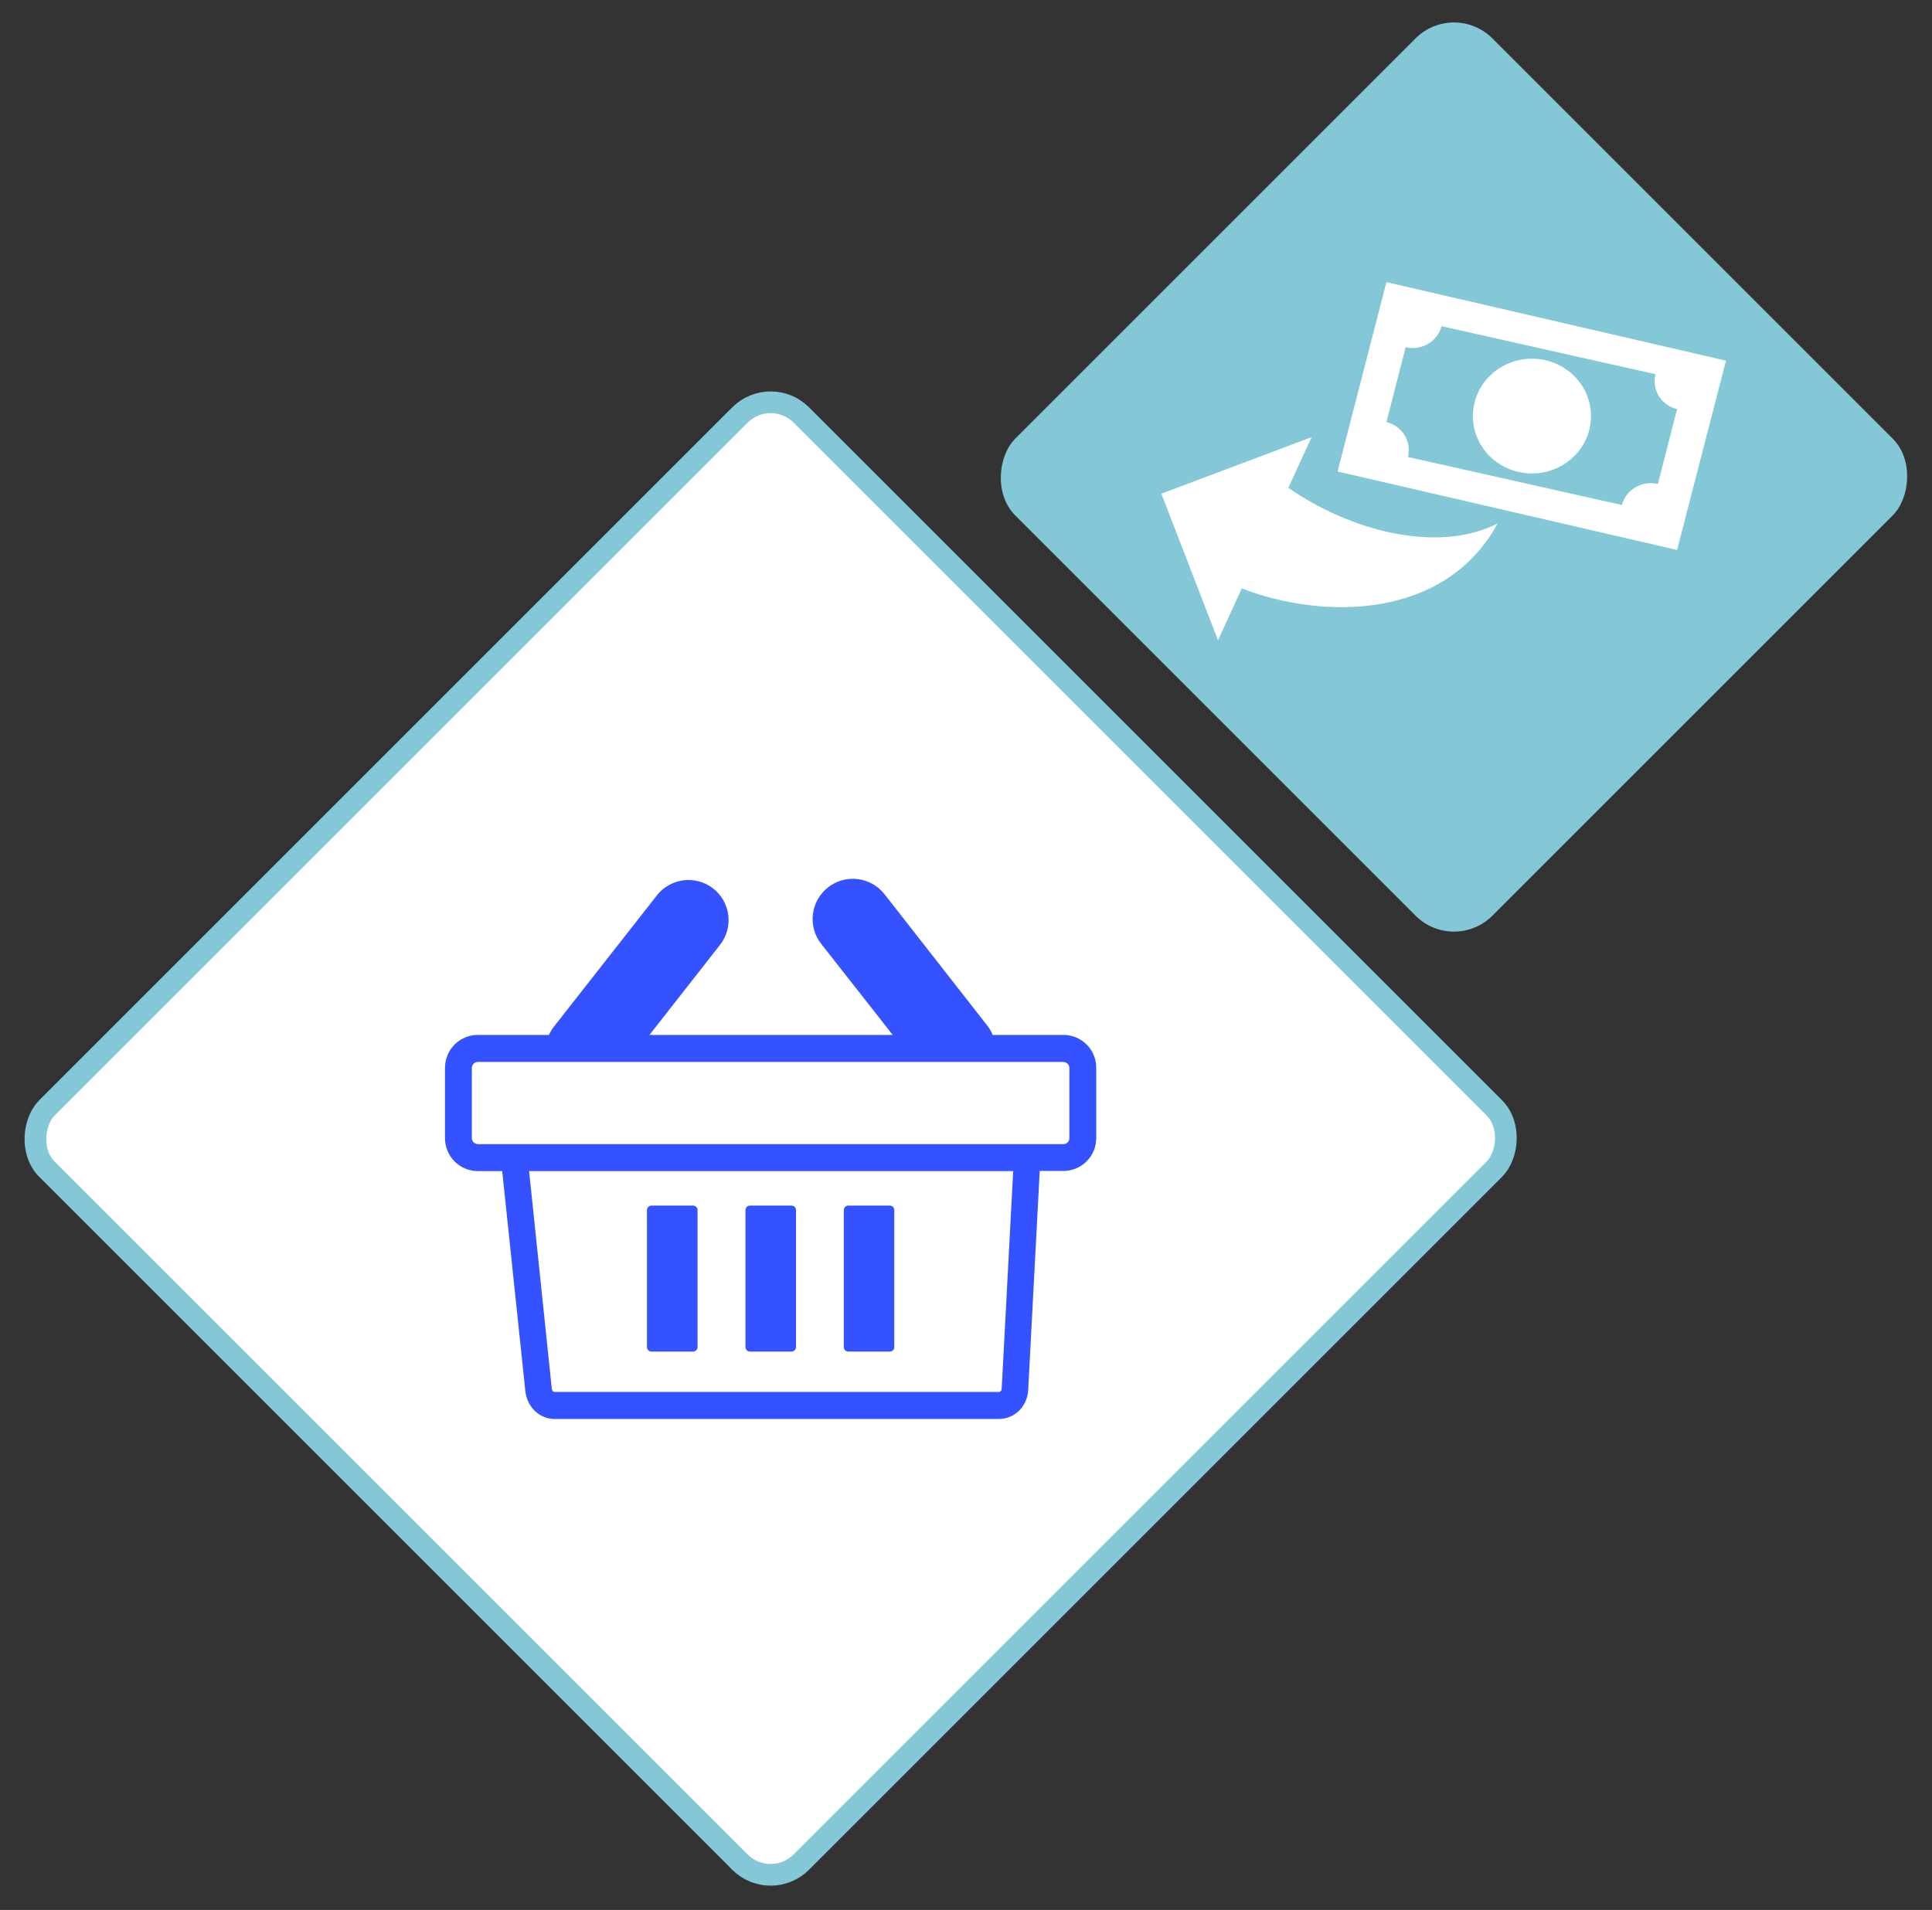
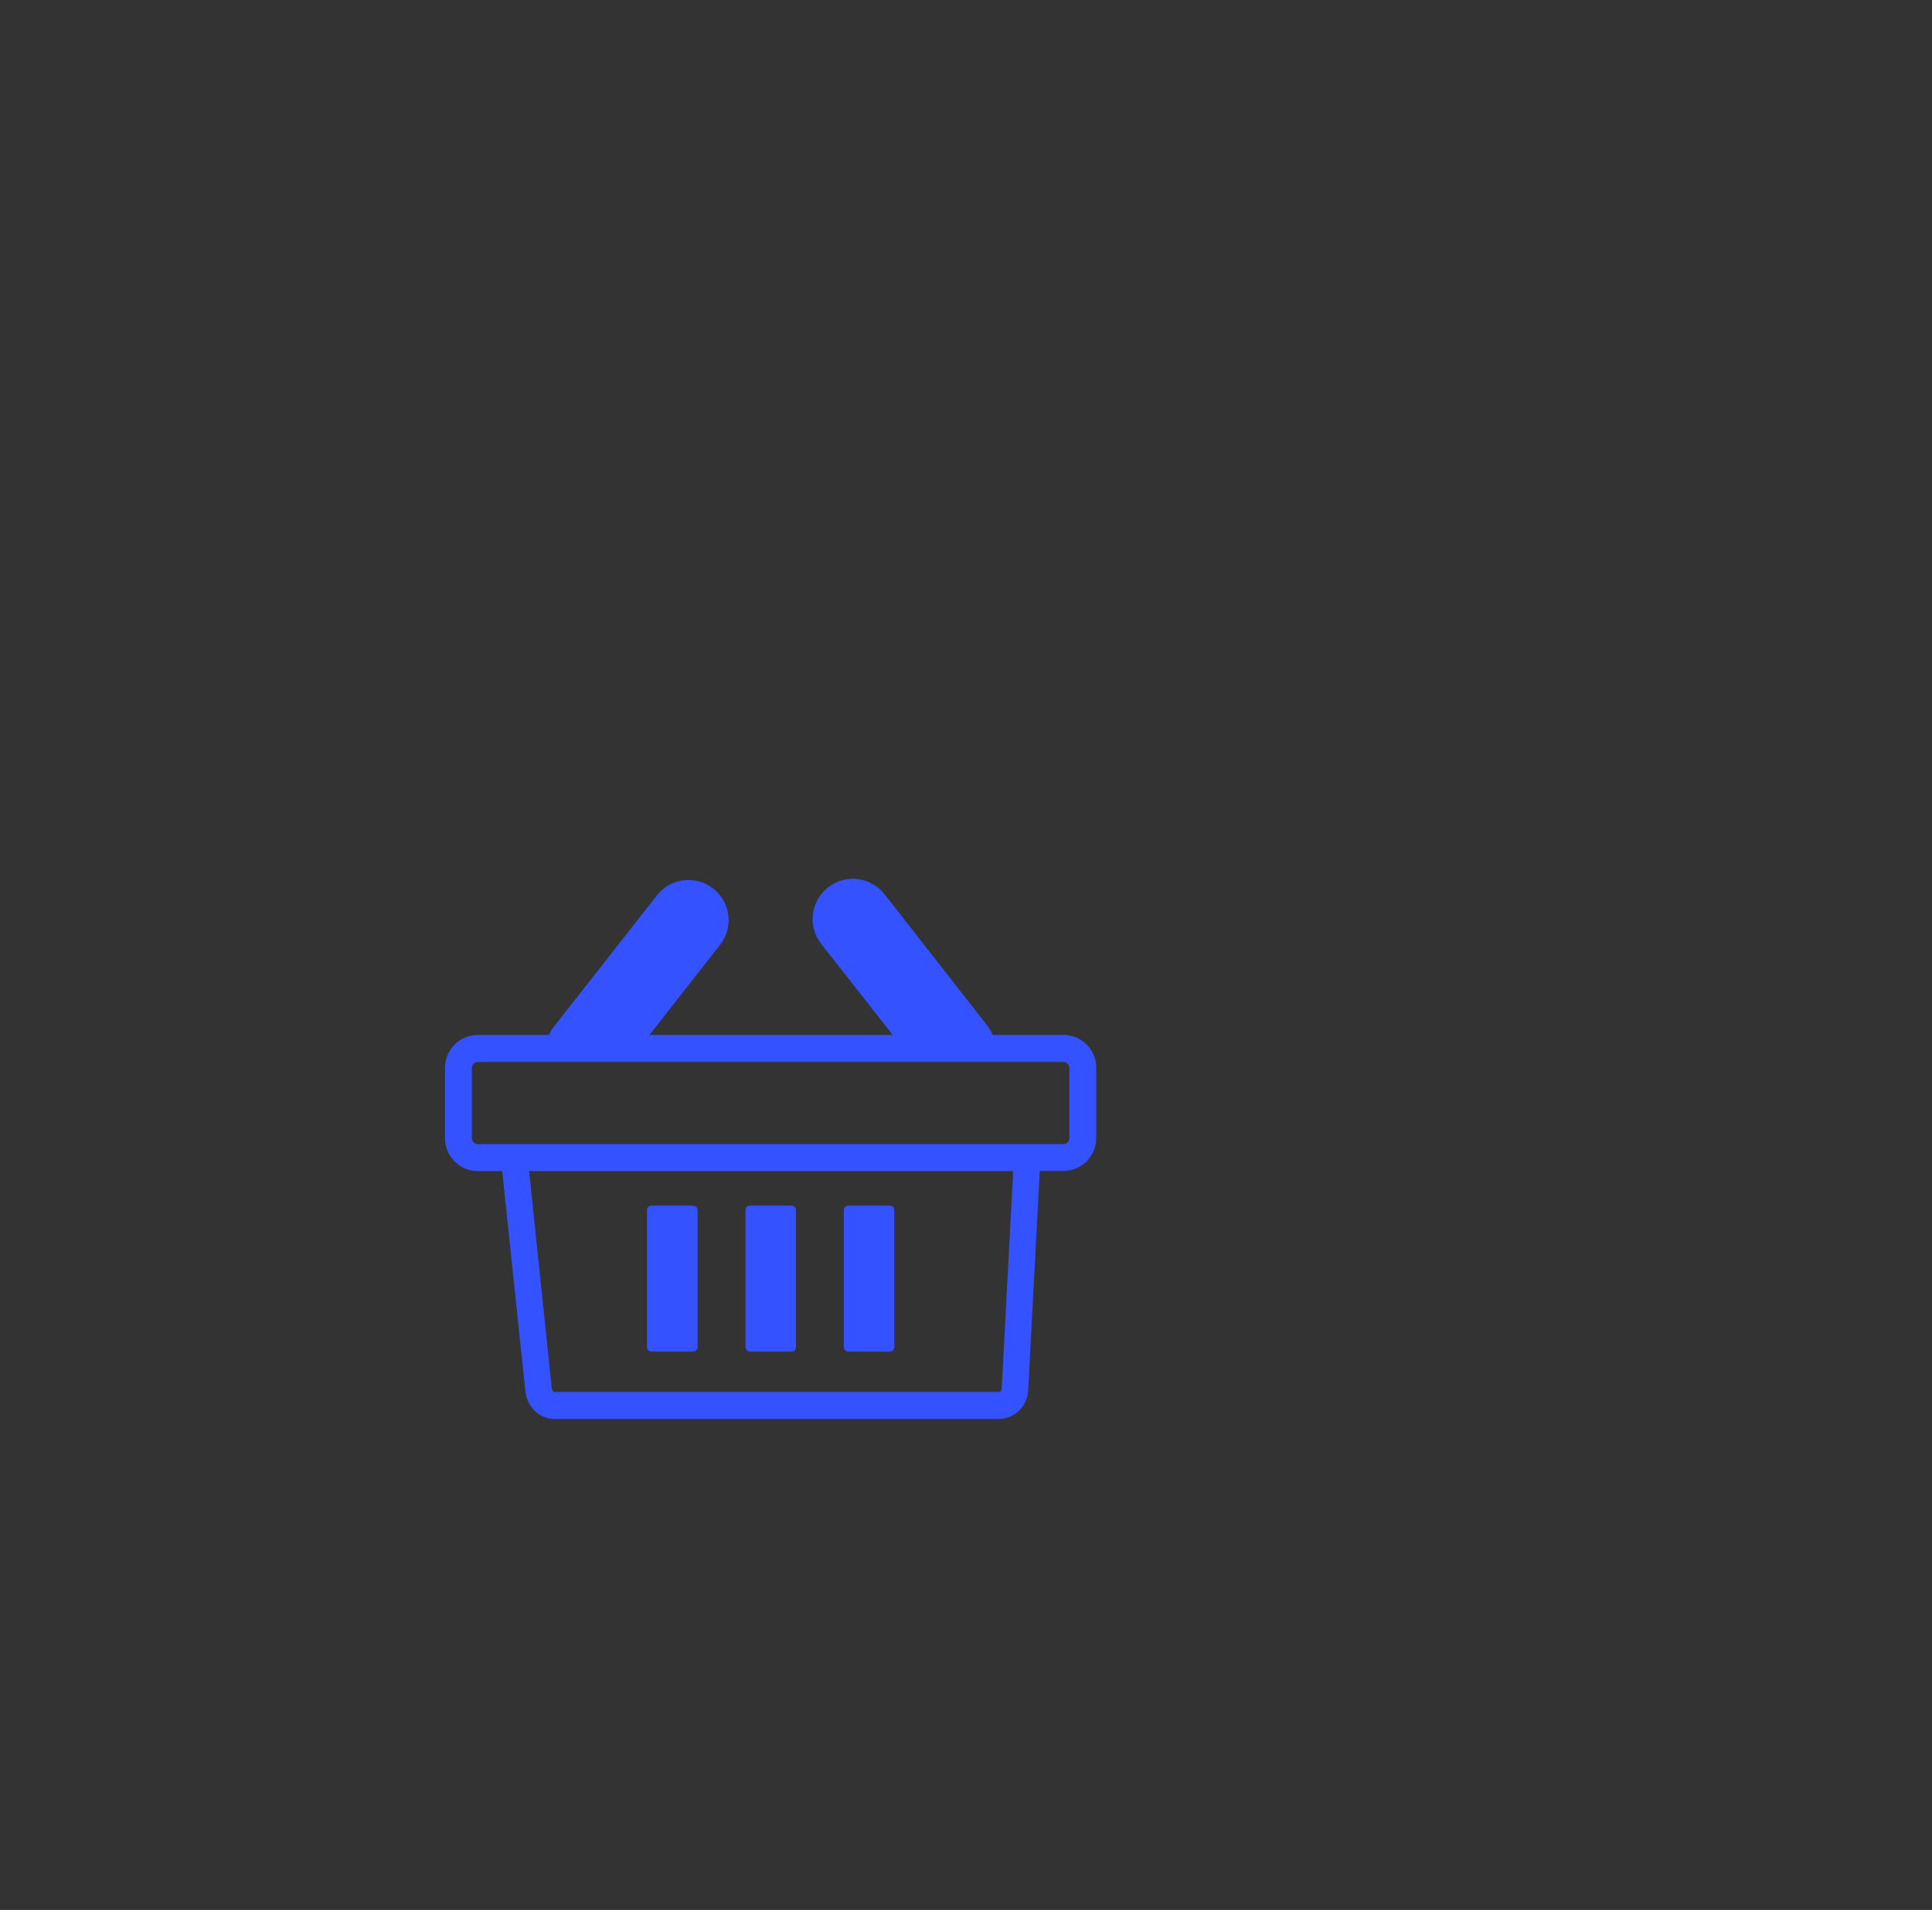
<svg xmlns="http://www.w3.org/2000/svg" width="178" height="176" viewBox="0 0 178 176" fill="none">
  <rect x="0" y="0" width="178" height="176" fill="#333333" stroke="none" />
-   <rect x="133.959" width="62.167" height="62.167" rx="5" transform="rotate(45 133.959 0)" fill="#84C8D7" />
-   <rect x="71" y="35.414" width="98.292" height="98.292" rx="4" transform="rotate(45 71 35.414)" fill="white" stroke="#84C8D7" stroke-width="2" />
  <g clip-path="url(#clip0)">
    <path d="M44.021 95.368H50.577C50.7 95.09 50.858 94.829 51.045 94.59L60.519 82.513C61.122 81.74 62.007 81.239 62.98 81.119C63.953 80.999 64.933 81.27 65.706 81.873C66.478 82.476 66.98 83.362 67.1 84.334C67.219 85.307 66.948 86.287 66.345 87.06L59.836 95.368H82.249L75.655 86.971C75.049 86.197 74.776 85.213 74.896 84.238C75.015 83.262 75.517 82.374 76.292 81.768C77.066 81.162 78.05 80.889 79.025 81.009C80.001 81.128 80.889 81.63 81.495 82.405L90.945 94.487C91.156 94.756 91.33 95.052 91.46 95.368H97.979C98.781 95.368 99.549 95.686 100.115 96.252C100.682 96.819 101 97.587 101 98.388V104.884C100.999 105.683 100.68 106.45 100.115 107.015C99.836 107.295 99.505 107.517 99.14 107.669C98.775 107.821 98.384 107.899 97.989 107.9H95.792L94.729 128.098C94.697 128.801 94.407 129.468 93.915 129.971C93.669 130.219 93.378 130.416 93.056 130.551C92.735 130.686 92.39 130.757 92.041 130.758H51.102C50.445 130.76 49.812 130.512 49.331 130.065L49.238 129.985C48.761 129.491 48.466 128.851 48.399 128.168L46.269 107.914H44.021C43.623 107.914 43.23 107.835 42.862 107.683C42.495 107.531 42.162 107.307 41.881 107.026C41.601 106.744 41.379 106.41 41.227 106.043C41.076 105.675 40.999 105.281 41 104.884V98.388C41 97.587 41.318 96.819 41.885 96.252C42.451 95.686 43.219 95.368 44.021 95.368ZM78.156 111.094H81.982C82.092 111.095 82.197 111.139 82.274 111.217C82.351 111.295 82.394 111.401 82.394 111.51V124.131C82.394 124.241 82.351 124.346 82.274 124.425C82.197 124.503 82.092 124.547 81.982 124.548H78.156C78.101 124.548 78.047 124.537 77.997 124.516C77.947 124.495 77.901 124.465 77.863 124.426C77.824 124.387 77.794 124.341 77.774 124.291C77.753 124.24 77.743 124.186 77.744 124.131V111.51C77.743 111.456 77.753 111.402 77.774 111.351C77.794 111.301 77.824 111.255 77.863 111.216C77.901 111.177 77.947 111.146 77.997 111.125C78.047 111.104 78.101 111.094 78.156 111.094ZM69.099 111.094H72.92C73.031 111.094 73.137 111.138 73.215 111.216C73.293 111.294 73.337 111.4 73.337 111.51V124.131C73.337 124.242 73.293 124.348 73.215 124.426C73.137 124.504 73.031 124.548 72.92 124.548H69.099C68.988 124.548 68.882 124.504 68.804 124.426C68.726 124.348 68.682 124.242 68.682 124.131V111.51C68.682 111.4 68.726 111.294 68.804 111.216C68.882 111.138 68.988 111.094 69.099 111.094ZM60.028 111.094H63.854C63.908 111.094 63.962 111.104 64.012 111.125C64.063 111.146 64.108 111.177 64.147 111.216C64.185 111.255 64.215 111.301 64.236 111.351C64.256 111.402 64.266 111.456 64.266 111.51V124.131C64.266 124.186 64.256 124.24 64.236 124.291C64.215 124.341 64.185 124.387 64.147 124.426C64.108 124.465 64.063 124.495 64.012 124.516C63.962 124.537 63.908 124.548 63.854 124.548H60.018C59.908 124.547 59.804 124.503 59.726 124.425C59.649 124.346 59.606 124.241 59.606 124.131V111.51C59.606 111.401 59.649 111.295 59.726 111.217C59.804 111.139 59.908 111.095 60.018 111.094H60.028ZM93.334 107.914H48.746L50.834 127.925C50.843 128.042 50.891 128.152 50.97 128.239H50.994C51.02 128.257 51.051 128.267 51.083 128.267H92.046C92.098 128.267 92.149 128.247 92.186 128.21C92.25 128.145 92.287 128.058 92.289 127.967L93.348 107.895L93.334 107.914ZM97.979 97.859H44.021C43.876 97.86 43.737 97.918 43.635 98.021C43.532 98.124 43.474 98.262 43.473 98.407V104.884C43.476 105.028 43.535 105.165 43.637 105.267C43.739 105.369 43.876 105.428 44.021 105.432H97.979C98.051 105.432 98.122 105.418 98.188 105.391C98.254 105.364 98.313 105.323 98.363 105.273C98.414 105.222 98.455 105.163 98.482 105.097C98.509 105.031 98.523 104.96 98.523 104.889V98.388C98.517 98.248 98.457 98.114 98.356 98.016C98.255 97.918 98.12 97.862 97.979 97.859Z" fill="#3452FF" />
  </g>
  <g clip-path="url(#clip1)">
-     <path fill-rule="evenodd" clip-rule="evenodd" d="M120.846 40.281L118.697 44.945C124.164 48.783 132.31 51.115 137.981 48.236C133.131 57.129 121.9 57.124 114.41 54.221L112.218 59L107 45.492L120.846 40.281ZM127.736 26L159.017 33.235L154.514 50.679L123.233 43.448L127.736 26ZM142.462 33.21C143.506 33.464 144.449 34.013 145.172 34.788C145.895 35.562 146.366 36.528 146.524 37.562C146.683 38.597 146.522 39.654 146.063 40.6C145.604 41.545 144.866 42.338 143.944 42.876C143.021 43.415 141.955 43.675 140.88 43.625C139.806 43.575 138.77 43.216 137.905 42.594C137.04 41.972 136.384 41.115 136.02 40.131C135.656 39.146 135.601 38.079 135.861 37.064C136.033 36.39 136.341 35.755 136.767 35.196C137.192 34.637 137.726 34.165 138.34 33.807C138.953 33.449 139.632 33.212 140.34 33.11C141.047 33.008 141.768 33.042 142.462 33.21ZM132.814 30.056L152.521 34.481C152.347 35.165 152.459 35.888 152.833 36.492C153.206 37.096 153.811 37.531 154.514 37.702L152.745 44.604C152.042 44.433 151.298 44.541 150.677 44.904C150.056 45.266 149.608 45.854 149.432 46.537L129.712 42.111C129.887 41.43 129.777 40.709 129.407 40.105C129.036 39.502 128.436 39.065 127.736 38.891L129.505 31.993C130.208 32.161 130.95 32.051 131.571 31.688C132.191 31.325 132.638 30.738 132.814 30.056Z" fill="white" />
-   </g>
+     </g>
  <defs>
    <clipPath id="clip0">
      <rect width="60" height="49.763" fill="white" transform="translate(41 81)" />
    </clipPath>
    <clipPath id="clip1">
-       <rect width="52" height="33" fill="white" transform="translate(107 26)" />
-     </clipPath>
+       </clipPath>
  </defs>
</svg>